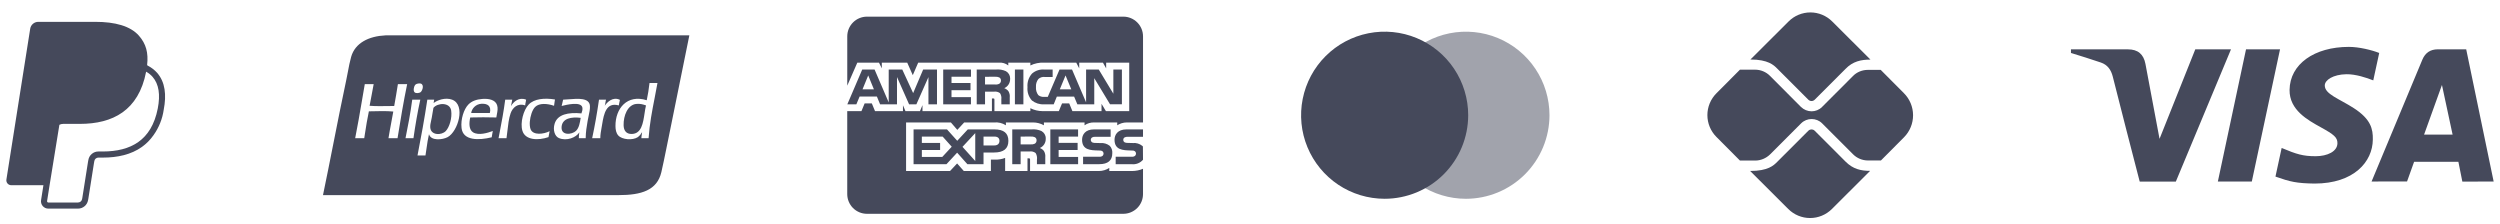
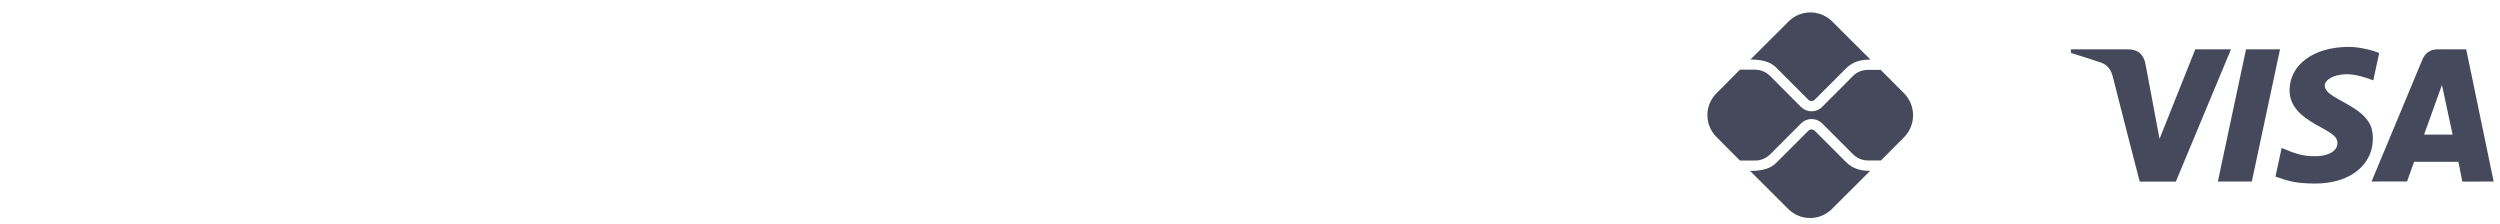
<svg xmlns="http://www.w3.org/2000/svg" width="190" height="17" viewBox="0 0 190 17" fill="none">
-   <path d="M11.181 4.954C11.288 4.004 11.099 3.329 10.558 2.713C9.911 1.976 8.743 1.66 7.248 1.66H2.908C2.76 1.66 2.617 1.713 2.505 1.809C2.392 1.905 2.318 2.038 2.295 2.184L0.487 13.644C0.478 13.698 0.481 13.752 0.496 13.804C0.511 13.856 0.536 13.904 0.571 13.945C0.606 13.986 0.65 14.019 0.699 14.041C0.748 14.064 0.801 14.076 0.855 14.076H3.3L3.121 15.211C3.108 15.291 3.113 15.372 3.135 15.449C3.157 15.527 3.195 15.599 3.247 15.66C3.3 15.721 3.365 15.77 3.438 15.804C3.511 15.838 3.59 15.855 3.671 15.855H5.929C6.31 15.855 6.633 15.58 6.694 15.207L6.716 15.091L7.142 12.392L7.169 12.246L7.17 12.24C7.181 12.166 7.218 12.1 7.275 12.051C7.332 12.003 7.404 11.976 7.478 11.977H7.815C8.938 11.977 9.967 11.749 10.783 11.169C11.119 10.93 11.414 10.634 11.664 10.278C12.078 9.701 12.346 9.033 12.444 8.331C12.659 7.225 12.56 6.24 11.939 5.532C11.747 5.319 11.519 5.142 11.265 5.009L11.181 4.954ZM4.513 9.485C4.6 9.439 4.698 9.415 4.797 9.415H6.071C8.573 9.415 10.531 8.4 11.103 5.462L11.106 5.447C11.298 5.557 11.461 5.687 11.592 5.836C12.076 6.389 12.194 7.198 11.991 8.24C11.75 9.479 11.223 10.287 10.516 10.79C9.804 11.295 8.882 11.513 7.816 11.513H7.479C7.295 11.512 7.117 11.578 6.976 11.697C6.836 11.816 6.743 11.982 6.714 12.164L6.687 12.309L6.261 15.009L6.24 15.124L6.239 15.128C6.227 15.201 6.19 15.268 6.133 15.316C6.076 15.364 6.005 15.39 5.93 15.39H3.672C3.658 15.39 3.644 15.387 3.632 15.382C3.62 15.376 3.609 15.368 3.6 15.357C3.591 15.347 3.584 15.335 3.581 15.322C3.577 15.308 3.576 15.295 3.578 15.281L3.763 14.11L4.513 9.485Z" fill="#45495B" />
-   <path fill-rule="evenodd" clip-rule="evenodd" d="M29.305 2.687H32.191H52.39C51.918 5.017 51.455 7.296 50.994 9.566C50.896 10.047 50.798 10.527 50.701 11.007C50.679 11.115 50.657 11.223 50.635 11.332C50.513 11.932 50.391 12.537 50.264 13.08C49.942 14.461 48.75 14.829 47.013 14.829H24.547C24.816 13.541 25.076 12.225 25.338 10.901C25.657 9.286 25.978 7.66 26.321 6.057C26.363 5.858 26.402 5.656 26.44 5.452C26.512 5.069 26.584 4.684 26.687 4.322C26.988 3.261 28.03 2.747 29.305 2.687ZM42.684 9.604C42.595 10.334 43.469 10.248 43.781 9.942C44.011 9.716 44.075 9.313 44.127 8.986C44.129 8.976 44.131 8.966 44.132 8.956C43.418 8.868 42.759 8.997 42.684 9.604ZM42.725 7.888C42.751 7.786 42.777 7.684 42.797 7.575C42.925 7.572 43.072 7.56 43.226 7.547C43.932 7.49 44.799 7.42 44.835 8.054C44.849 8.289 44.794 8.544 44.737 8.806C44.712 8.921 44.687 9.037 44.667 9.153C44.664 9.172 44.66 9.19 44.657 9.208C44.584 9.636 44.517 10.027 44.512 10.505H43.992C43.984 10.333 44.008 10.193 44.034 10.055C43.785 10.454 43.065 10.745 42.473 10.491C42.166 10.359 42.006 9.887 42.15 9.407C42.365 8.69 43.184 8.522 44.189 8.618L44.19 8.615C44.234 8.491 44.294 8.324 44.259 8.167C44.152 7.69 43.041 7.965 42.684 8.054C42.697 7.998 42.711 7.943 42.725 7.888ZM47.394 9.519C47.404 9.938 47.606 10.19 48.013 10.181C48.752 10.165 48.873 9.364 48.986 8.621C49.018 8.407 49.05 8.197 49.096 8.012C48.873 7.936 48.654 7.865 48.35 7.899C47.699 7.972 47.378 8.787 47.394 9.519ZM49.152 7.618C49.242 7.201 49.311 6.763 49.363 6.308L49.967 6.308C49.9 6.689 49.827 7.064 49.754 7.439C49.561 8.423 49.369 9.406 49.292 10.505H48.744C48.746 10.387 48.764 10.285 48.782 10.182C48.788 10.145 48.795 10.107 48.8 10.069C48.793 10.044 48.763 10.092 48.732 10.142C48.717 10.168 48.701 10.193 48.688 10.21C48.636 10.275 48.556 10.369 48.477 10.421C48.071 10.688 47.267 10.612 46.987 10.294C46.824 10.11 46.779 9.851 46.776 9.59C46.759 8.24 47.669 7.147 49.152 7.618ZM32.702 9.716C32.764 10.294 33.559 10.299 33.883 9.956C34.151 9.672 34.373 8.969 34.29 8.406C34.195 7.758 33.259 7.805 32.941 8.195C32.914 8.33 32.891 8.471 32.868 8.618C32.851 8.723 32.834 8.832 32.814 8.942C32.801 9.015 32.784 9.089 32.767 9.163C32.725 9.35 32.682 9.536 32.702 9.716ZM32.955 7.831C33.225 7.613 33.849 7.383 34.361 7.575C35.414 7.972 34.808 9.996 34.023 10.421C33.643 10.627 32.741 10.729 32.603 10.195C32.52 10.542 32.467 10.918 32.413 11.295C32.389 11.469 32.364 11.644 32.336 11.815H31.731C32.003 10.425 32.26 9.02 32.477 7.575H32.997C32.995 7.622 32.985 7.662 32.976 7.702C32.966 7.742 32.957 7.782 32.955 7.829V7.831ZM32.941 7.843C32.945 7.839 32.95 7.835 32.955 7.831C32.956 7.841 32.949 7.842 32.941 7.843ZM35.809 8.59H37.229C37.358 8.045 37.046 7.869 36.61 7.885C36.148 7.903 35.854 8.263 35.809 8.59ZM35.584 7.956C35.846 7.679 36.216 7.553 36.653 7.519C37.151 7.481 37.641 7.584 37.777 7.984C37.855 8.211 37.808 8.456 37.762 8.694C37.746 8.773 37.731 8.851 37.721 8.928C37.068 8.911 36.391 8.907 35.739 8.928C35.637 9.36 35.639 9.858 35.95 10.055C36.361 10.315 37.054 10.106 37.454 9.956C37.444 10.016 37.432 10.075 37.42 10.133C37.4 10.23 37.38 10.328 37.37 10.435C36.399 10.671 35.187 10.707 35.078 9.731C35.001 9.047 35.262 8.295 35.584 7.956ZM31.324 7.618C31.323 7.598 31.321 7.578 31.338 7.575H31.942C31.734 8.517 31.567 9.5 31.422 10.505H30.818C31.01 9.567 31.191 8.616 31.324 7.618ZM45.96 8.04C46.134 7.771 46.579 7.322 47.113 7.589C47.09 7.666 47.075 7.752 47.061 7.838C47.051 7.897 47.042 7.956 47.029 8.012C46.082 7.744 45.893 8.636 45.763 9.449C45.747 9.55 45.73 9.644 45.714 9.735C45.668 9.989 45.626 10.22 45.623 10.505H45.004C45.207 9.558 45.38 8.581 45.524 7.575H46.059C46.036 7.644 46.024 7.722 46.012 7.8C45.999 7.884 45.986 7.969 45.96 8.04ZM40.266 9.252C40.252 9.433 40.266 9.671 40.322 9.815C40.514 10.312 41.339 10.195 41.77 9.97C41.757 10.034 41.746 10.1 41.735 10.165C41.72 10.252 41.706 10.339 41.686 10.421C40.896 10.694 39.921 10.655 39.704 9.942C39.518 9.332 39.781 8.363 40.182 7.942C40.591 7.511 41.364 7.428 42.178 7.561C42.17 7.627 42.159 7.69 42.148 7.753C42.133 7.847 42.117 7.94 42.108 8.04C41.611 7.866 40.989 7.815 40.674 8.125C40.445 8.349 40.297 8.845 40.266 9.252ZM38.832 8.068C39.027 7.725 39.449 7.358 39.985 7.575C39.978 7.642 39.965 7.703 39.952 7.765C39.935 7.843 39.919 7.922 39.914 8.012C39.347 7.809 38.954 8.181 38.804 8.618C38.669 9.008 38.612 9.513 38.56 9.977C38.539 10.163 38.519 10.342 38.494 10.505H37.89C37.914 10.378 37.938 10.25 37.963 10.123C38.123 9.289 38.283 8.456 38.396 7.575H38.93C38.916 7.64 38.904 7.708 38.893 7.776C38.875 7.877 38.858 7.977 38.832 8.068ZM29.96 8.054C30.057 7.504 30.155 6.954 30.241 6.392L30.944 6.392C30.668 7.73 30.434 9.112 30.213 10.505H29.524C29.586 10.113 29.658 9.73 29.73 9.348C29.785 9.059 29.84 8.77 29.89 8.477C29.377 8.428 28.75 8.444 28.199 8.459C28.143 8.46 28.088 8.462 28.034 8.463C27.912 9.023 27.821 9.613 27.729 10.203C27.714 10.304 27.698 10.405 27.682 10.505H26.993C27.181 9.57 27.344 8.61 27.508 7.65C27.579 7.23 27.651 6.81 27.724 6.392H28.399C28.343 6.658 28.295 6.932 28.247 7.206C28.197 7.487 28.148 7.768 28.09 8.04C28.571 8.076 29.075 8.068 29.577 8.06C29.705 8.058 29.833 8.056 29.96 8.054ZM32.055 6.392C32.232 6.55 32.077 6.929 31.956 7.012C31.88 7.065 31.622 7.126 31.506 7.012C31.388 6.895 31.458 6.581 31.535 6.477C31.582 6.412 31.652 6.37 31.774 6.35C31.905 6.328 31.999 6.342 32.055 6.392Z" fill="#45495B" />
-   <path d="M85.37 16.249H65.889C65.491 16.249 65.11 16.091 64.829 15.81C64.548 15.529 64.39 15.148 64.39 14.75V8.446H65.47L65.713 7.857H66.258L66.501 8.444H68.625V7.997L68.815 8.447H69.918L70.108 7.99V8.446H75.386V7.482H75.486C75.557 7.484 75.577 7.49 75.577 7.609V8.447H78.308V8.223C78.587 8.365 78.916 8.448 79.265 8.448L79.324 8.447H79.321H80.47L80.716 7.86H81.261L81.502 8.447H83.716V7.889L84.05 8.447H85.821V4.761H84.068V5.196L83.823 4.761H82.021V5.196L81.796 4.761H79.362C78.994 4.742 78.626 4.818 78.295 4.981L78.308 4.975V4.761H76.63V4.975C76.427 4.815 76.17 4.739 75.913 4.761H75.916H69.783L69.372 5.713L68.949 4.761H67.017V5.196L66.804 4.761H65.156L64.392 6.51V2.763C64.392 2.366 64.55 1.985 64.831 1.704C65.112 1.423 65.493 1.265 65.891 1.265H85.372C85.769 1.265 86.15 1.423 86.431 1.704C86.712 1.985 86.87 2.366 86.87 2.763V9.307H85.701C85.682 9.306 85.659 9.306 85.638 9.306C85.367 9.306 85.115 9.387 84.905 9.526L84.91 9.523V9.307H83.181C82.91 9.292 82.643 9.369 82.422 9.525L82.426 9.522V9.306H79.337V9.522C79.085 9.38 78.799 9.305 78.509 9.306H78.485H78.486H76.448V9.522C76.182 9.352 75.866 9.276 75.552 9.307L75.557 9.306H73.278L72.756 9.871L72.268 9.306H68.862V12.995H72.204L72.741 12.422L73.248 12.995H75.308V12.132H75.595C75.871 12.142 76.147 12.096 76.404 11.996L76.39 12.001V12.996H78.089V12.035H78.171C78.274 12.035 78.285 12.039 78.285 12.144V12.997H83.446L83.509 12.998C83.805 12.998 84.081 12.909 84.311 12.758L84.305 12.761V12.997H85.942L86.02 12.998C86.327 12.998 86.619 12.935 86.883 12.821L86.869 12.826V14.751C86.869 15.148 86.711 15.53 86.43 15.81C86.149 16.091 85.768 16.249 85.37 16.249ZM77.568 12.478H76.932V9.834H78.391C78.654 9.809 78.92 9.854 79.161 9.962L79.151 9.959C79.346 10.066 79.477 10.271 79.477 10.506L79.475 10.547V10.546L79.476 10.569C79.476 10.873 79.293 11.134 79.031 11.247L79.026 11.249C79.151 11.294 79.256 11.371 79.334 11.47L79.336 11.472C79.424 11.617 79.461 11.789 79.441 11.958V11.954V12.477H78.807V12.146C78.837 11.966 78.801 11.781 78.705 11.626L78.707 11.629C78.641 11.579 78.566 11.543 78.485 11.523C78.405 11.503 78.322 11.499 78.24 11.512L78.244 11.511H77.568V12.478ZM77.568 10.38V10.974H78.336C78.444 10.984 78.554 10.964 78.652 10.918L78.648 10.92C78.688 10.894 78.721 10.858 78.744 10.816C78.767 10.774 78.779 10.727 78.779 10.679V10.665C78.782 10.617 78.771 10.57 78.748 10.528C78.726 10.486 78.691 10.451 78.649 10.428L78.648 10.428C78.553 10.385 78.449 10.368 78.346 10.378H78.348L77.568 10.38ZM71.933 12.477H69.431V9.834H71.972L72.75 10.7L73.553 9.834H75.572C76.289 9.834 76.637 10.119 76.637 10.705C76.637 11.301 76.277 11.591 75.538 11.591H74.748V12.477H73.52L72.742 11.603L71.933 12.477ZM74.119 10.117L73.149 11.16L74.119 12.236V10.117ZM70.061 11.4V11.926H71.614L72.332 11.151L71.642 10.38H70.06V10.861H71.448V11.4L70.061 11.4ZM74.748 10.381V11.054H75.564C75.814 11.054 75.958 10.927 75.958 10.704C75.958 10.492 75.824 10.38 75.571 10.38L74.748 10.381ZM86.011 12.479H84.791V11.911H86.006C86.097 11.923 86.189 11.899 86.263 11.844L86.262 11.845C86.285 11.823 86.304 11.797 86.317 11.768C86.33 11.738 86.336 11.707 86.336 11.675V11.673V11.665C86.336 11.633 86.329 11.602 86.316 11.573C86.303 11.544 86.284 11.519 86.259 11.498C86.195 11.452 86.115 11.431 86.036 11.44L85.92 11.436C85.35 11.421 84.704 11.403 84.704 10.621C84.704 10.24 84.942 9.834 85.609 9.834H86.869V10.397H85.717C85.628 10.387 85.538 10.405 85.46 10.448L85.462 10.447C85.431 10.467 85.407 10.495 85.39 10.529C85.374 10.562 85.367 10.599 85.37 10.636V10.642C85.37 10.684 85.384 10.725 85.408 10.759C85.433 10.793 85.468 10.818 85.508 10.832L85.509 10.832C85.588 10.857 85.671 10.867 85.754 10.862H85.752L86.095 10.871C86.353 10.845 86.611 10.922 86.813 11.085L86.811 11.084C86.83 11.099 86.846 11.115 86.861 11.133L86.869 12.14C86.764 12.263 86.63 12.358 86.48 12.417C86.33 12.476 86.167 12.497 86.007 12.478L86.011 12.479ZM83.545 12.479H82.314V11.911H83.539C83.631 11.922 83.723 11.899 83.798 11.844L83.797 11.845C83.82 11.823 83.839 11.797 83.851 11.767C83.864 11.738 83.871 11.706 83.871 11.675V11.673V11.668C83.871 11.636 83.864 11.604 83.85 11.575C83.837 11.546 83.818 11.52 83.794 11.498C83.728 11.452 83.647 11.431 83.567 11.44H83.568L83.452 11.436C82.883 11.421 82.238 11.403 82.238 10.621C82.238 10.24 82.475 9.834 83.141 9.834H84.408V10.397H83.249C83.16 10.387 83.071 10.405 82.993 10.448L82.996 10.447C82.963 10.47 82.937 10.501 82.92 10.537C82.904 10.573 82.897 10.613 82.901 10.652C82.906 10.692 82.92 10.73 82.944 10.762C82.968 10.793 83 10.818 83.037 10.833L83.038 10.834C83.118 10.859 83.202 10.869 83.286 10.864H83.284L83.625 10.873C83.884 10.848 84.144 10.925 84.348 11.088L84.346 11.086C84.414 11.161 84.467 11.25 84.499 11.347C84.531 11.444 84.543 11.547 84.534 11.648V11.645C84.536 12.197 84.202 12.477 83.543 12.477L83.545 12.479ZM81.936 12.479H79.825V9.833H81.934V10.38H80.456V10.86H81.899V11.399H80.456V11.925L81.936 11.927V12.477V12.479ZM83.166 7.929H81.879L81.633 7.34H80.32L80.082 7.929H79.342C79.01 7.947 78.684 7.842 78.423 7.635L78.427 7.637C78.303 7.501 78.209 7.34 78.151 7.165C78.093 6.991 78.072 6.806 78.089 6.623V6.628C78.073 6.441 78.095 6.253 78.153 6.075C78.212 5.897 78.307 5.733 78.431 5.593L78.43 5.594C78.561 5.48 78.714 5.393 78.88 5.34C79.046 5.287 79.221 5.269 79.394 5.287L79.389 5.286H80.001V5.85H79.402C79.314 5.839 79.225 5.847 79.141 5.874C79.057 5.901 78.979 5.947 78.915 6.007C78.782 6.178 78.717 6.392 78.734 6.608V6.605C78.714 6.827 78.776 7.049 78.909 7.228L78.907 7.226C79.031 7.327 79.19 7.376 79.35 7.362H79.347H79.631L80.524 5.283H81.474L82.543 7.78V5.283H83.505L84.615 7.123V5.283H85.265V7.925H84.363L83.164 5.941V7.925L83.166 7.929ZM80.981 5.733L80.546 6.787H81.418L80.981 5.733ZM74.862 7.928H74.231V5.284H75.684C75.95 5.257 76.217 5.302 76.459 5.415L76.45 5.411C76.547 5.465 76.628 5.544 76.684 5.639C76.741 5.735 76.771 5.844 76.771 5.955L76.769 5.999V5.997V6.016C76.769 6.16 76.728 6.302 76.65 6.423C76.571 6.544 76.46 6.64 76.329 6.699L76.324 6.701C76.449 6.749 76.555 6.825 76.635 6.922L76.636 6.923C76.725 7.07 76.762 7.242 76.741 7.412V7.409V7.928H76.104L76.101 7.594V7.544C76.124 7.381 76.088 7.215 75.999 7.076L76.001 7.08C75.935 7.031 75.86 6.996 75.78 6.977C75.701 6.957 75.618 6.954 75.537 6.967L75.541 6.966H74.863V7.928L74.862 7.928ZM74.862 5.835V6.421H75.629C75.738 6.433 75.847 6.414 75.945 6.365L75.941 6.367C75.981 6.342 76.014 6.308 76.037 6.267C76.06 6.226 76.073 6.18 76.073 6.134L76.072 6.116C76.075 6.069 76.064 6.022 76.041 5.981C76.017 5.939 75.982 5.906 75.94 5.884L75.939 5.883C75.844 5.843 75.74 5.825 75.637 5.833H75.639L74.862 5.835ZM68.172 7.928H66.888L66.645 7.339H65.329L65.084 7.928H64.397L65.529 5.284H66.468L67.542 7.786V5.284H68.573L69.4 7.077L70.16 5.284H71.212V7.927H70.562L70.561 5.859L69.645 7.928H69.091L68.172 5.856V7.928ZM65.984 5.733L65.553 6.787H66.416L65.984 5.733ZM77.777 7.928H77.133V5.284H77.778V7.927L77.777 7.928ZM73.79 7.928H71.683V5.284H73.794V5.834H72.315V6.31H73.758V6.853H72.314V7.381H73.792V7.927L73.79 7.928Z" fill="#45495B" />
-   <path opacity="0.5" d="M111.411 15.108C110.156 15.108 108.928 14.736 107.883 14.039C106.839 13.341 106.025 12.349 105.544 11.189C105.063 10.029 104.937 8.752 105.182 7.52C105.427 6.289 106.032 5.157 106.92 4.269C107.808 3.381 108.939 2.776 110.171 2.53C111.403 2.285 112.679 2.411 113.84 2.891C115 3.372 115.992 4.185 116.69 5.23C117.388 6.274 117.76 7.501 117.761 8.757C117.759 10.441 117.089 12.056 115.899 13.246C114.709 14.437 113.095 15.106 111.411 15.108Z" fill="#45495B" />
-   <path d="M105.233 15.107C103.977 15.107 102.749 14.735 101.705 14.037C100.661 13.339 99.847 12.348 99.366 11.187C98.885 10.027 98.76 8.75 99.005 7.518C99.25 6.287 99.855 5.155 100.743 4.267C101.631 3.379 102.762 2.774 103.994 2.529C105.226 2.284 106.503 2.41 107.663 2.891C108.823 3.371 109.815 4.185 110.513 5.229C111.21 6.274 111.583 7.501 111.583 8.757C111.581 10.441 110.912 12.055 109.721 13.246C108.531 14.436 106.916 15.106 105.233 15.107Z" fill="#45495B" />
  <path fill-rule="evenodd" clip-rule="evenodd" d="M137.918 9.937L140.27 12.29C140.825 12.845 141.419 12.985 142.13 12.985L139.223 15.885C138.783 16.324 138.187 16.57 137.566 16.57C136.945 16.57 136.349 16.324 135.909 15.885L133.01 12.993C134.378 12.993 134.798 12.573 135.064 12.306L135.073 12.297L137.433 9.937C137.519 9.851 137.621 9.836 137.676 9.836C137.73 9.836 137.832 9.851 137.918 9.937ZM137.433 7.577L135.073 5.217C135.068 5.212 135.063 5.207 135.057 5.201C134.813 4.956 134.38 4.522 133.033 4.522L135.933 1.63C136.372 1.191 136.968 0.944 137.59 0.944C138.211 0.944 138.807 1.191 139.246 1.63L142.154 4.529C141.442 4.529 140.809 4.662 140.255 5.241L137.918 7.577C137.855 7.64 137.762 7.679 137.676 7.679C137.59 7.679 137.496 7.64 137.433 7.577ZM142.935 5.311L144.693 7.077C145.139 7.52 145.39 8.122 145.393 8.75C145.396 9.378 145.15 9.982 144.709 10.429L142.951 12.196H141.966C141.536 12.196 141.13 12.024 140.833 11.727L138.481 9.374C138.262 9.156 137.973 9.046 137.683 9.046C137.394 9.046 137.105 9.156 136.886 9.374L134.526 11.735C134.221 12.031 133.815 12.203 133.393 12.203H132.236L130.447 10.406C130.008 9.966 129.761 9.37 129.761 8.749C129.761 8.128 130.008 7.532 130.447 7.092L132.236 5.295H133.385C133.815 5.295 134.221 5.467 134.518 5.764L136.878 8.132C137.093 8.338 137.378 8.456 137.676 8.46C137.965 8.46 138.254 8.351 138.473 8.132L140.817 5.787C141.106 5.482 141.528 5.311 141.95 5.311H142.935Z" fill="#45495B" />
  <path d="M187.138 13.801L186.837 12.295H183.472L182.936 13.79L180.239 13.795C181.523 10.707 182.81 7.621 184.099 4.535C184.319 4.012 184.709 3.746 185.283 3.748C185.722 3.752 186.438 3.752 187.432 3.75L189.518 13.797L187.138 13.801ZM184.229 10.232H186.398L185.588 6.457L184.229 10.232ZM166.843 3.747L169.555 3.75L165.363 13.802L162.617 13.799C161.927 11.144 161.245 8.487 160.572 5.827C160.438 5.297 160.173 4.926 159.663 4.751C158.91 4.498 158.153 4.256 157.393 4.025V3.751H161.726C162.476 3.751 162.913 4.114 163.054 4.858C163.196 5.603 163.552 7.502 164.125 10.552L166.843 3.747ZM173.282 3.75L171.137 13.799L168.557 13.797L170.698 3.747L173.282 3.75ZM178.515 3.563C179.288 3.563 180.26 3.804 180.82 4.025L180.368 6.109C179.862 5.906 179.029 5.632 178.329 5.641C177.312 5.658 176.683 6.085 176.683 6.495C176.683 7.162 177.775 7.497 178.9 8.226C180.183 9.056 180.352 9.801 180.335 10.611C180.318 12.292 178.9 13.951 175.907 13.951C174.541 13.931 174.049 13.816 172.935 13.421L173.406 11.245C174.54 11.721 175.021 11.872 175.99 11.872C176.877 11.872 177.639 11.513 177.645 10.888C177.651 10.444 177.378 10.223 176.382 9.674C175.386 9.124 173.988 8.362 174.007 6.834C174.03 4.877 175.884 3.563 178.517 3.563H178.515Z" fill="#45495B" />
</svg>